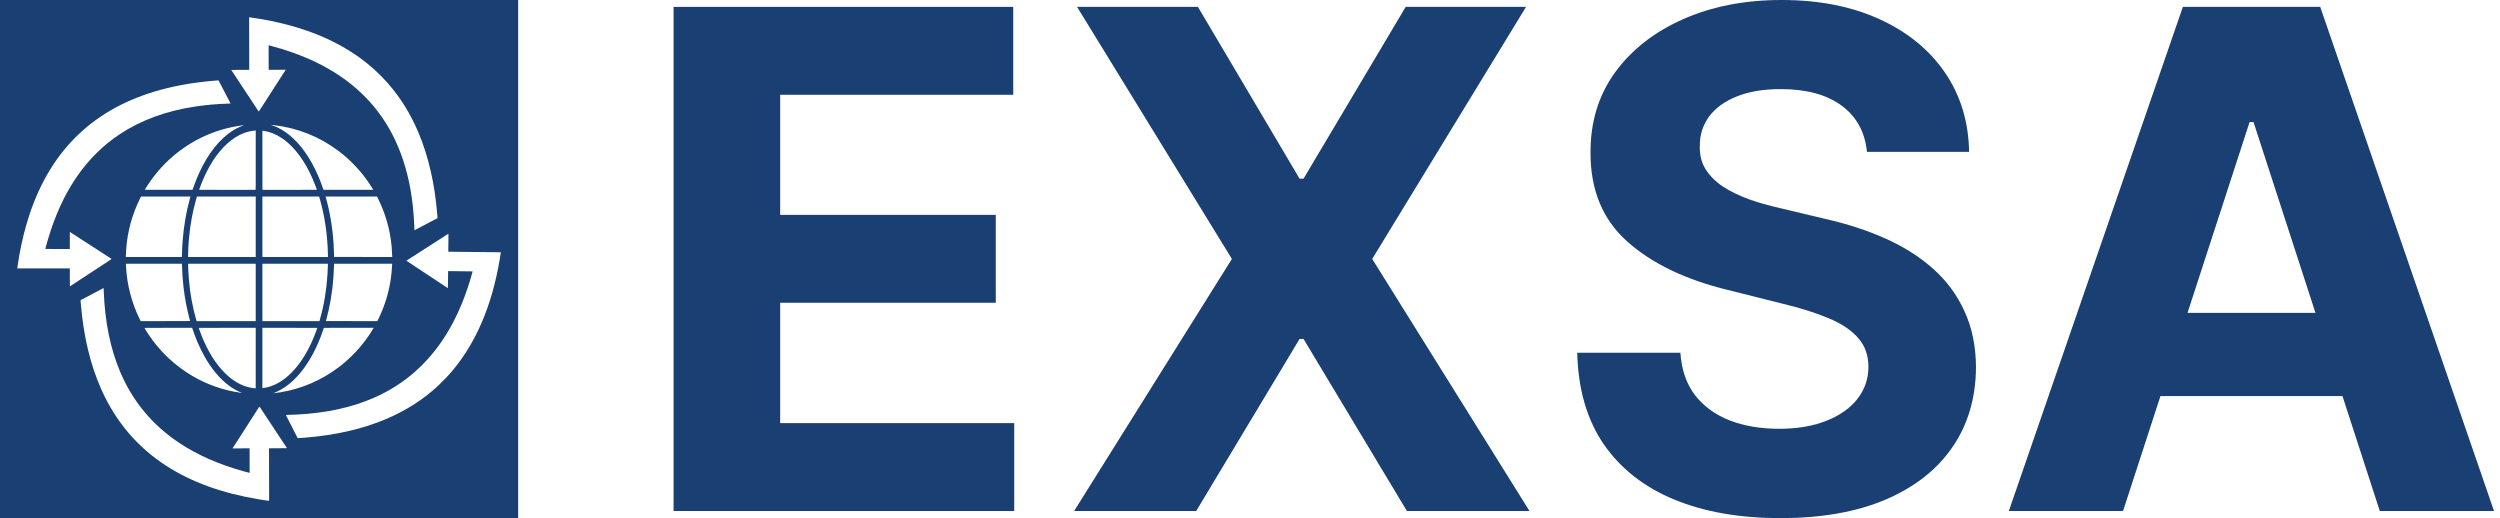
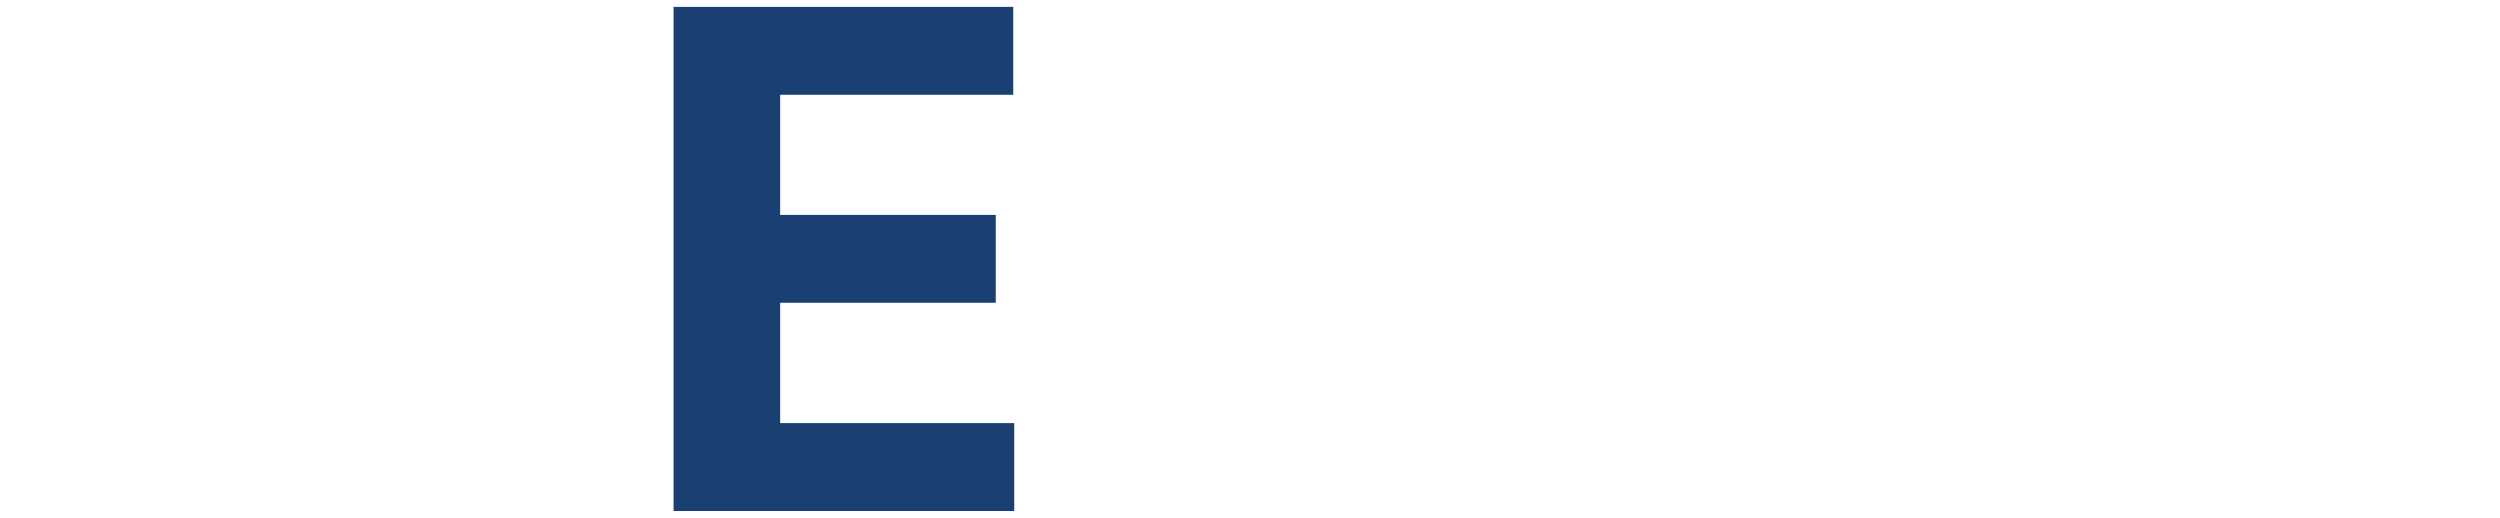
<svg xmlns="http://www.w3.org/2000/svg" width="193" height="40" viewBox="0 0 193 40" fill="none">
  <g clip-path="url(#clip0_3975_528)">
-     <path d="M0 20V40H20H40V20V-3.8147e-06H20H0V20ZM19.371 1.352C21.307 1.62 23.136 2.101 24.688 2.748C25.267 2.989 25.721 3.208 26.299 3.522C26.669 3.724 27.17 4.034 27.541 4.292C27.668 4.381 27.682 4.391 27.786 4.467C28.6 5.059 29.318 5.713 29.961 6.448C30.925 7.55 31.706 8.813 32.31 10.247C33.075 12.065 33.562 14.18 33.754 16.529C33.766 16.662 33.776 16.787 33.777 16.805L33.781 16.839L33.565 16.953C33.446 17.016 33.285 17.101 33.207 17.141C33.13 17.182 32.983 17.26 32.88 17.313C32.778 17.368 32.537 17.494 32.347 17.595L31.999 17.777L31.995 17.726C31.994 17.698 31.989 17.593 31.985 17.494C31.967 16.976 31.926 16.41 31.87 15.894C31.5 12.556 30.388 9.881 28.509 7.814C28.207 7.483 27.835 7.119 27.498 6.826C26.466 5.929 25.263 5.178 23.872 4.563C22.973 4.166 21.953 3.814 20.909 3.539C20.825 3.517 20.752 3.498 20.747 3.496C20.737 3.493 20.737 3.532 20.737 4.26C20.737 4.681 20.738 5.108 20.741 5.208L20.744 5.391L21.402 5.387L22.059 5.383L22.048 5.402C22.036 5.422 21.873 5.675 21.812 5.768C21.793 5.798 21.651 6.019 21.496 6.259C21.217 6.694 20.882 7.215 20.288 8.138C20.038 8.527 19.977 8.618 19.972 8.612C19.968 8.608 19.743 8.268 19.472 7.857C19.201 7.445 18.932 7.038 18.875 6.951C18.818 6.864 18.75 6.761 18.724 6.722C18.699 6.683 18.623 6.568 18.555 6.465C18.487 6.363 18.311 6.095 18.163 5.87C18.014 5.645 17.884 5.447 17.873 5.43L17.852 5.399L18.426 5.395C18.742 5.394 19.055 5.391 19.122 5.391L19.242 5.39L19.238 3.361L19.233 1.332L19.25 1.335C19.259 1.337 19.313 1.344 19.371 1.352ZM16.966 6.388C17.111 6.666 17.129 6.701 17.418 7.253C17.696 7.784 17.802 7.988 17.8 7.99C17.799 7.991 17.721 7.994 17.626 7.998C16.69 8.029 15.869 8.103 15.056 8.227C12.805 8.569 10.877 9.278 9.242 10.363C8.59 10.796 8.015 11.264 7.456 11.816C6.906 12.361 6.433 12.925 5.966 13.591C5.839 13.773 5.622 14.109 5.487 14.331C4.668 15.683 4.024 17.247 3.539 19.06C3.517 19.142 3.499 19.212 3.499 19.217C3.499 19.223 3.661 19.224 4.445 19.224H5.39L5.391 18.564L5.393 17.904L5.531 17.994C5.607 18.043 5.699 18.102 5.734 18.125C5.794 18.163 6.089 18.354 6.575 18.669C6.676 18.734 6.867 18.858 6.999 18.943C7.131 19.028 7.307 19.142 7.391 19.197C7.475 19.251 7.688 19.389 7.865 19.503C8.042 19.618 8.215 19.729 8.249 19.752C8.283 19.774 8.379 19.836 8.462 19.889C8.545 19.943 8.614 19.989 8.616 19.991C8.617 19.993 8.487 20.081 8.326 20.186C8.166 20.292 7.971 20.419 7.893 20.471C7.655 20.627 6.689 21.261 6.621 21.305C6.585 21.329 6.486 21.394 6.4 21.45C6.315 21.506 6.125 21.631 5.978 21.727C5.832 21.824 5.641 21.948 5.555 22.005C5.469 22.062 5.397 22.108 5.395 22.108C5.392 22.108 5.39 21.795 5.39 21.414V20.72H3.361H1.331L1.335 20.701C1.337 20.691 1.347 20.621 1.357 20.545C1.515 19.447 1.742 18.369 2.022 17.39C2.108 17.087 2.166 16.899 2.262 16.608C2.704 15.266 3.255 14.073 3.931 12.993C5.172 11.009 6.82 9.456 8.873 8.334C10.992 7.174 13.564 6.472 16.577 6.228C16.637 6.223 16.712 6.218 16.743 6.215C16.774 6.212 16.816 6.21 16.837 6.21L16.873 6.209L16.966 6.388ZM21.132 9.661C22.94 9.861 24.665 10.548 26.13 11.651C26.52 11.945 26.855 12.236 27.211 12.592C27.641 13.021 27.983 13.422 28.334 13.913C28.502 14.148 28.813 14.627 28.813 14.652C28.813 14.659 24.988 14.66 24.977 14.653C24.973 14.651 24.952 14.597 24.931 14.533C24.697 13.843 24.401 13.169 24.073 12.581C23.412 11.392 22.6 10.5 21.718 9.994C21.457 9.845 21.29 9.769 20.954 9.652L20.92 9.64L20.962 9.644C20.985 9.645 21.062 9.653 21.132 9.661ZM18.84 9.665C18.84 9.667 18.827 9.672 18.811 9.677C18.794 9.683 18.745 9.7 18.702 9.716C17.686 10.098 16.739 10.97 15.966 12.234C15.564 12.891 15.219 13.633 14.928 14.472C14.894 14.569 14.863 14.651 14.859 14.653C14.851 14.659 11.189 14.656 11.184 14.651C11.182 14.649 11.203 14.608 11.232 14.561C12.251 12.888 13.714 11.537 15.441 10.674C16.471 10.159 17.519 9.837 18.674 9.683C18.819 9.663 18.84 9.661 18.84 9.665ZM19.743 12.363C19.743 14.444 19.743 14.651 19.734 14.654C19.729 14.656 18.746 14.658 17.55 14.658C15.726 14.658 15.375 14.657 15.375 14.65C15.375 14.646 15.39 14.601 15.408 14.55C15.866 13.274 16.47 12.216 17.178 11.446C17.589 11 18.042 10.646 18.495 10.419C18.856 10.239 19.233 10.126 19.611 10.087C19.691 10.078 19.704 10.076 19.725 10.076L19.743 10.075V12.363ZM20.415 10.112C20.874 10.19 21.312 10.368 21.741 10.653C21.921 10.772 22.036 10.859 22.207 11.007C23.056 11.738 23.798 12.887 24.339 14.308C24.436 14.561 24.466 14.651 24.458 14.654C24.453 14.656 23.507 14.657 22.355 14.656L20.26 14.655L20.258 12.373L20.257 10.091L20.295 10.095C20.316 10.096 20.37 10.105 20.415 10.112ZM14.703 15.174C14.703 15.175 14.683 15.248 14.658 15.337C14.373 16.362 14.182 17.482 14.097 18.628C14.07 18.981 14.048 19.479 14.048 19.727V19.839H11.88H9.712L9.716 19.741C9.723 19.545 9.731 19.388 9.74 19.269C9.835 17.89 10.194 16.569 10.807 15.333L10.887 15.171H12.795C13.845 15.171 14.703 15.173 14.703 15.174ZM19.743 17.505V19.839H17.131H14.517L14.52 19.725C14.531 19.219 14.552 18.833 14.587 18.428C14.683 17.344 14.872 16.313 15.152 15.346C15.174 15.267 15.196 15.196 15.199 15.187L15.205 15.171H17.474H19.743V17.505ZM24.672 15.3C25.015 16.471 25.224 17.739 25.294 19.066C25.302 19.222 25.31 19.438 25.317 19.708L25.32 19.839H22.789H20.257V17.505V15.171H22.446H24.634L24.672 15.3ZM29.191 15.342C29.768 16.511 30.114 17.734 30.235 19.032C30.255 19.251 30.267 19.453 30.277 19.759L30.28 19.839L28.036 19.838L25.791 19.836L25.79 19.74C25.787 19.49 25.77 19.067 25.751 18.787C25.67 17.547 25.46 16.309 25.147 15.223C25.14 15.197 25.133 15.175 25.133 15.174C25.133 15.173 26.027 15.171 27.12 15.171H29.106L29.191 15.342ZM34.619 18.463C34.617 18.694 34.614 19.006 34.611 19.157L34.608 19.431L34.879 19.435C35.027 19.437 35.281 19.439 35.442 19.441C36.138 19.449 37.334 19.461 37.971 19.467C38.35 19.471 38.661 19.476 38.663 19.477C38.667 19.481 38.626 19.749 38.586 19.988C38.277 21.818 37.82 23.424 37.195 24.885C36.494 26.521 35.586 27.939 34.474 29.13C34.339 29.274 33.942 29.669 33.806 29.795C32.656 30.853 31.369 31.679 29.868 32.324C28.042 33.108 25.928 33.597 23.525 33.789C23.307 33.806 22.983 33.827 22.981 33.825C22.977 33.82 22.891 33.653 22.794 33.461C22.738 33.352 22.635 33.149 22.564 33.01C22.492 32.87 22.402 32.692 22.362 32.615C22.185 32.267 22.069 32.038 22.069 32.035C22.069 32.033 22.134 32.03 22.214 32.028C22.461 32.022 22.696 32.014 22.881 32.005C25.163 31.896 27.175 31.457 28.907 30.691C30.063 30.179 31.103 29.518 32.025 28.71C32.345 28.428 32.715 28.064 33.015 27.733C33.739 26.932 34.391 25.995 34.932 24.978C34.948 24.947 34.968 24.909 34.977 24.893C35.066 24.727 35.248 24.359 35.366 24.1C35.72 23.329 36.036 22.486 36.305 21.592C36.343 21.465 36.449 21.097 36.476 20.993L36.488 20.952L36.318 20.949C36.224 20.947 35.857 20.943 35.502 20.94C35.146 20.937 34.797 20.933 34.725 20.931L34.595 20.928L34.591 21.223C34.589 21.386 34.586 21.681 34.584 21.881C34.582 22.08 34.578 22.244 34.575 22.244C34.573 22.244 34.427 22.148 34.25 22.031C34.074 21.915 33.828 21.752 33.704 21.669C33.164 21.312 32.689 20.998 32.488 20.865C32.031 20.562 31.611 20.285 31.496 20.209C31.43 20.165 31.376 20.128 31.376 20.126C31.376 20.124 31.411 20.101 31.454 20.073C31.555 20.009 32.056 19.686 32.104 19.656C32.124 19.643 32.308 19.525 32.513 19.393C32.718 19.262 32.952 19.112 33.032 19.06C33.113 19.008 33.382 18.836 33.631 18.676C34.306 18.244 34.382 18.194 34.502 18.116C34.563 18.078 34.615 18.045 34.618 18.045C34.621 18.044 34.621 18.213 34.619 18.463ZM14.05 20.486C14.068 21.094 14.101 21.571 14.162 22.116C14.259 22.995 14.428 23.882 14.644 24.665C14.661 24.726 14.675 24.779 14.675 24.783C14.675 24.787 14.168 24.789 12.767 24.789H10.859L10.82 24.711C10.183 23.439 9.803 22.004 9.731 20.598C9.728 20.536 9.723 20.457 9.721 20.422L9.718 20.358H11.883H14.047L14.05 20.486ZM19.743 22.574V24.789H17.458H15.174L15.159 24.734C14.862 23.692 14.678 22.688 14.585 21.595C14.554 21.234 14.522 20.638 14.522 20.413V20.358H17.133H19.743V22.574ZM25.314 20.43C25.314 20.556 25.299 20.924 25.282 21.18C25.207 22.39 25.011 23.563 24.703 24.646L24.663 24.789H22.46H20.257V22.574V20.358H22.785H25.314V20.43ZM30.272 20.413C30.271 20.444 30.267 20.519 30.263 20.581C30.192 21.977 29.831 23.366 29.218 24.615L29.133 24.789H27.147C26.055 24.789 25.162 24.787 25.162 24.785C25.162 24.782 25.177 24.725 25.195 24.656C25.241 24.493 25.335 24.113 25.37 23.951C25.618 22.837 25.754 21.711 25.786 20.501L25.79 20.358H28.032H30.275L30.272 20.413ZM8.003 22.301C8.003 22.336 8.006 22.428 8.009 22.506C8.102 24.871 8.522 26.921 9.276 28.703C10.246 30.993 11.777 32.83 13.868 34.212C15.261 35.133 16.899 35.853 18.802 36.382C18.987 36.433 19.262 36.506 19.27 36.506C19.276 36.506 19.276 36.142 19.271 35.273L19.267 34.613L18.61 34.614L17.953 34.615L17.96 34.604C17.964 34.597 17.994 34.549 18.027 34.498C18.06 34.446 18.128 34.34 18.178 34.263C18.276 34.11 18.873 33.179 19.07 32.873C19.231 32.621 19.414 32.337 19.53 32.155C19.584 32.072 19.648 31.971 19.675 31.929C19.72 31.86 19.834 31.682 19.971 31.469C19.998 31.425 20.023 31.388 20.025 31.385C20.028 31.383 20.059 31.424 20.095 31.478C20.171 31.594 20.321 31.82 20.491 32.078C20.559 32.181 20.653 32.323 20.7 32.395C20.887 32.678 20.977 32.814 21.089 32.984C21.289 33.287 21.412 33.473 21.507 33.617C21.557 33.693 21.664 33.853 21.744 33.975C21.824 34.096 21.911 34.228 21.938 34.268C21.964 34.309 22.023 34.398 22.07 34.468C22.115 34.537 22.153 34.596 22.153 34.598C22.153 34.601 21.842 34.604 21.462 34.605C21.082 34.606 20.77 34.609 20.768 34.61C20.767 34.611 20.769 35.523 20.773 36.636C20.777 37.749 20.779 38.661 20.777 38.663C20.771 38.67 20.28 38.597 19.938 38.54C17.138 38.072 14.775 37.215 12.84 35.964C10.601 34.517 8.928 32.546 7.814 30.044C6.973 28.154 6.45 25.962 6.24 23.46C6.232 23.367 6.224 23.264 6.223 23.231L6.219 23.172L6.379 23.089C6.467 23.043 6.661 22.941 6.81 22.863C7.32 22.593 7.516 22.49 7.741 22.372C7.865 22.306 7.972 22.25 7.978 22.245C8 22.231 8.002 22.235 8.003 22.301ZM14.88 25.443C14.978 25.741 15.129 26.138 15.253 26.429C15.423 26.824 15.621 27.224 15.814 27.563C16.358 28.518 16.998 29.272 17.703 29.79C18 30.008 18.37 30.214 18.667 30.326C18.677 30.329 18.683 30.333 18.681 30.334C18.68 30.335 18.613 30.326 18.532 30.315C17.228 30.125 15.998 29.693 14.858 29.028C14.222 28.656 13.617 28.207 13.055 27.688C12.922 27.566 12.611 27.254 12.493 27.126C11.988 26.576 11.578 26.03 11.203 25.405C11.172 25.355 11.147 25.312 11.147 25.311C11.147 25.309 11.977 25.308 12.992 25.308H14.836L14.88 25.443ZM19.742 27.643L19.74 29.979L19.709 29.977C19.454 29.964 19.13 29.893 18.854 29.791C18.134 29.525 17.452 28.991 16.844 28.215C16.331 27.56 15.877 26.732 15.512 25.782C15.465 25.662 15.341 25.319 15.341 25.311C15.341 25.309 16.331 25.308 17.542 25.308H19.743L19.742 27.643ZM24.496 25.311C24.496 25.317 24.413 25.55 24.371 25.661C23.993 26.673 23.516 27.553 22.972 28.24C22.808 28.448 22.674 28.598 22.484 28.788C22.182 29.09 21.904 29.31 21.586 29.5C21.509 29.547 21.477 29.565 21.369 29.622C21.145 29.74 20.85 29.849 20.59 29.908C20.516 29.926 20.355 29.954 20.29 29.962L20.257 29.965V27.637V25.308H22.376C23.542 25.308 24.496 25.309 24.496 25.311ZM28.83 25.34C28.768 25.451 28.631 25.667 28.507 25.852C27.869 26.806 27.062 27.66 26.144 28.355C24.826 29.349 23.309 30.006 21.693 30.278C21.505 30.31 21.136 30.36 21.095 30.36C21.089 30.359 21.118 30.346 21.16 30.33C21.554 30.175 21.928 29.958 22.288 29.672C22.848 29.229 23.367 28.628 23.827 27.893C24.091 27.471 24.358 26.955 24.578 26.442C24.716 26.12 24.849 25.769 24.954 25.451L25.001 25.309L26.924 25.308H28.848L28.83 25.34Z" fill="#1A3F73" />
-   </g>
-   <path d="M163.9 39.449H155.083L168.518 0.532H179.121L192.537 39.449H183.72L173.972 9.425H173.668L163.9 39.449ZM163.349 24.152H184.176V30.575H163.349V24.152Z" fill="#1A3F73" />
-   <path d="M144.128 11.725C143.976 10.192 143.324 9.001 142.171 8.152C141.018 7.303 139.454 6.879 137.477 6.879C136.135 6.879 135.001 7.069 134.076 7.449C133.151 7.816 132.442 8.329 131.948 8.988C131.466 9.647 131.226 10.394 131.226 11.23C131.2 11.927 131.346 12.535 131.663 13.055C131.992 13.574 132.442 14.024 133.012 14.404C133.582 14.771 134.241 15.094 134.988 15.373C135.736 15.639 136.534 15.867 137.382 16.057L140.879 16.893C142.576 17.273 144.135 17.78 145.554 18.413C146.972 19.047 148.201 19.826 149.24 20.751C150.279 21.675 151.083 22.765 151.653 24.019C152.236 25.273 152.534 26.711 152.546 28.332C152.534 30.714 151.926 32.779 150.722 34.527C149.531 36.263 147.808 37.612 145.554 38.575C143.311 39.525 140.607 40 137.439 40C134.298 40 131.561 39.519 129.23 38.556C126.912 37.593 125.101 36.168 123.796 34.28C122.504 32.38 121.826 30.03 121.763 27.23H129.725C129.813 28.535 130.187 29.625 130.846 30.499C131.517 31.36 132.41 32.013 133.525 32.456C134.652 32.887 135.926 33.102 137.344 33.102C138.738 33.102 139.948 32.899 140.974 32.494C142.013 32.089 142.817 31.525 143.387 30.803C143.957 30.081 144.242 29.251 144.242 28.314C144.242 27.439 143.983 26.705 143.463 26.109C142.957 25.514 142.209 25.007 141.221 24.589C140.246 24.171 139.048 23.791 137.63 23.449L133.392 22.385C130.111 21.587 127.52 20.339 125.62 18.641C123.72 16.944 122.776 14.657 122.789 11.781C122.776 9.425 123.403 7.367 124.67 5.606C125.949 3.845 127.704 2.47 129.934 1.482C132.163 0.494 134.697 0 137.534 0C140.423 0 142.944 0.494 145.097 1.482C147.264 2.47 148.949 3.845 150.152 5.606C151.356 7.367 151.976 9.406 152.014 11.725H144.128Z" fill="#1A3F73" />
-   <path d="M92.48 0.532L100.328 13.795H100.632L108.518 0.532H117.81L105.934 19.99L118.076 39.449H108.613L100.632 26.166H100.328L92.347 39.449H82.922L95.102 19.99L83.15 0.532H92.48Z" fill="#1A3F73" />
+     </g>
  <path d="M52 39.449V0.532H78.223V7.316H60.228V16.589H76.874V23.373H60.228V32.665H78.299V39.449H52Z" fill="#1A3F73" />
  <defs>
    <clipPath id="clip0_3975_528">
-       <rect width="40" height="40" fill="white" />
-     </clipPath>
+       </clipPath>
  </defs>
</svg>